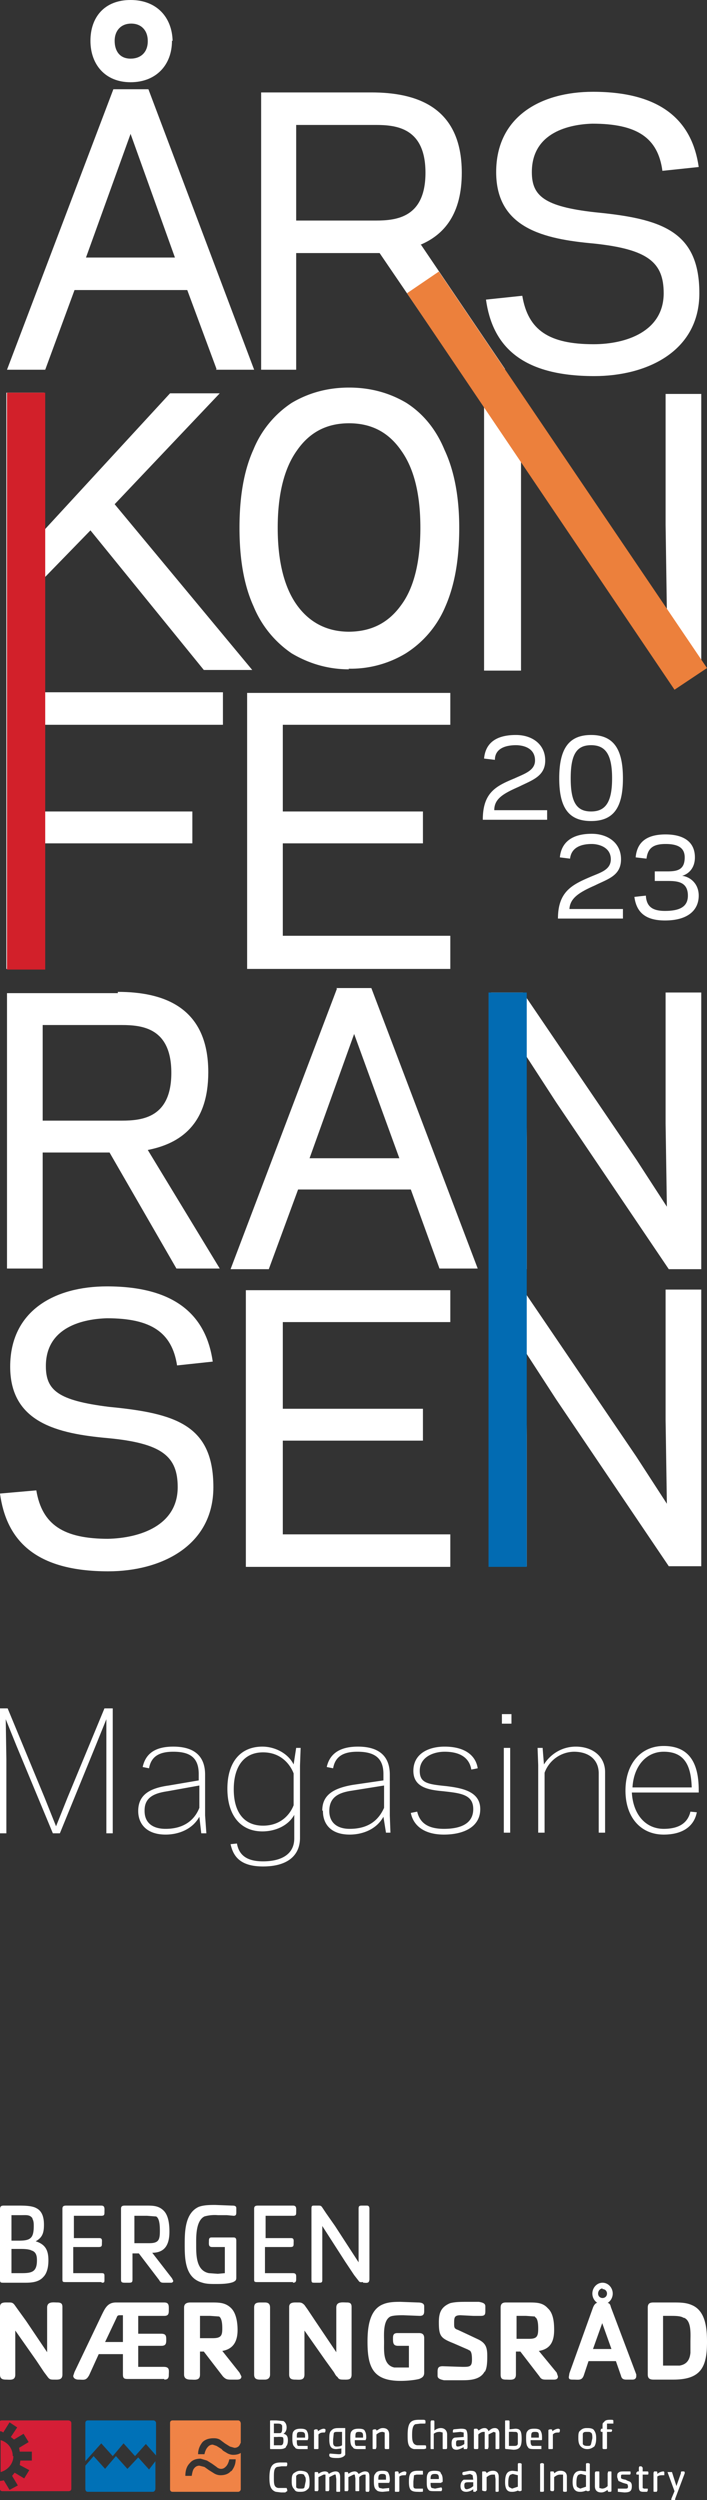
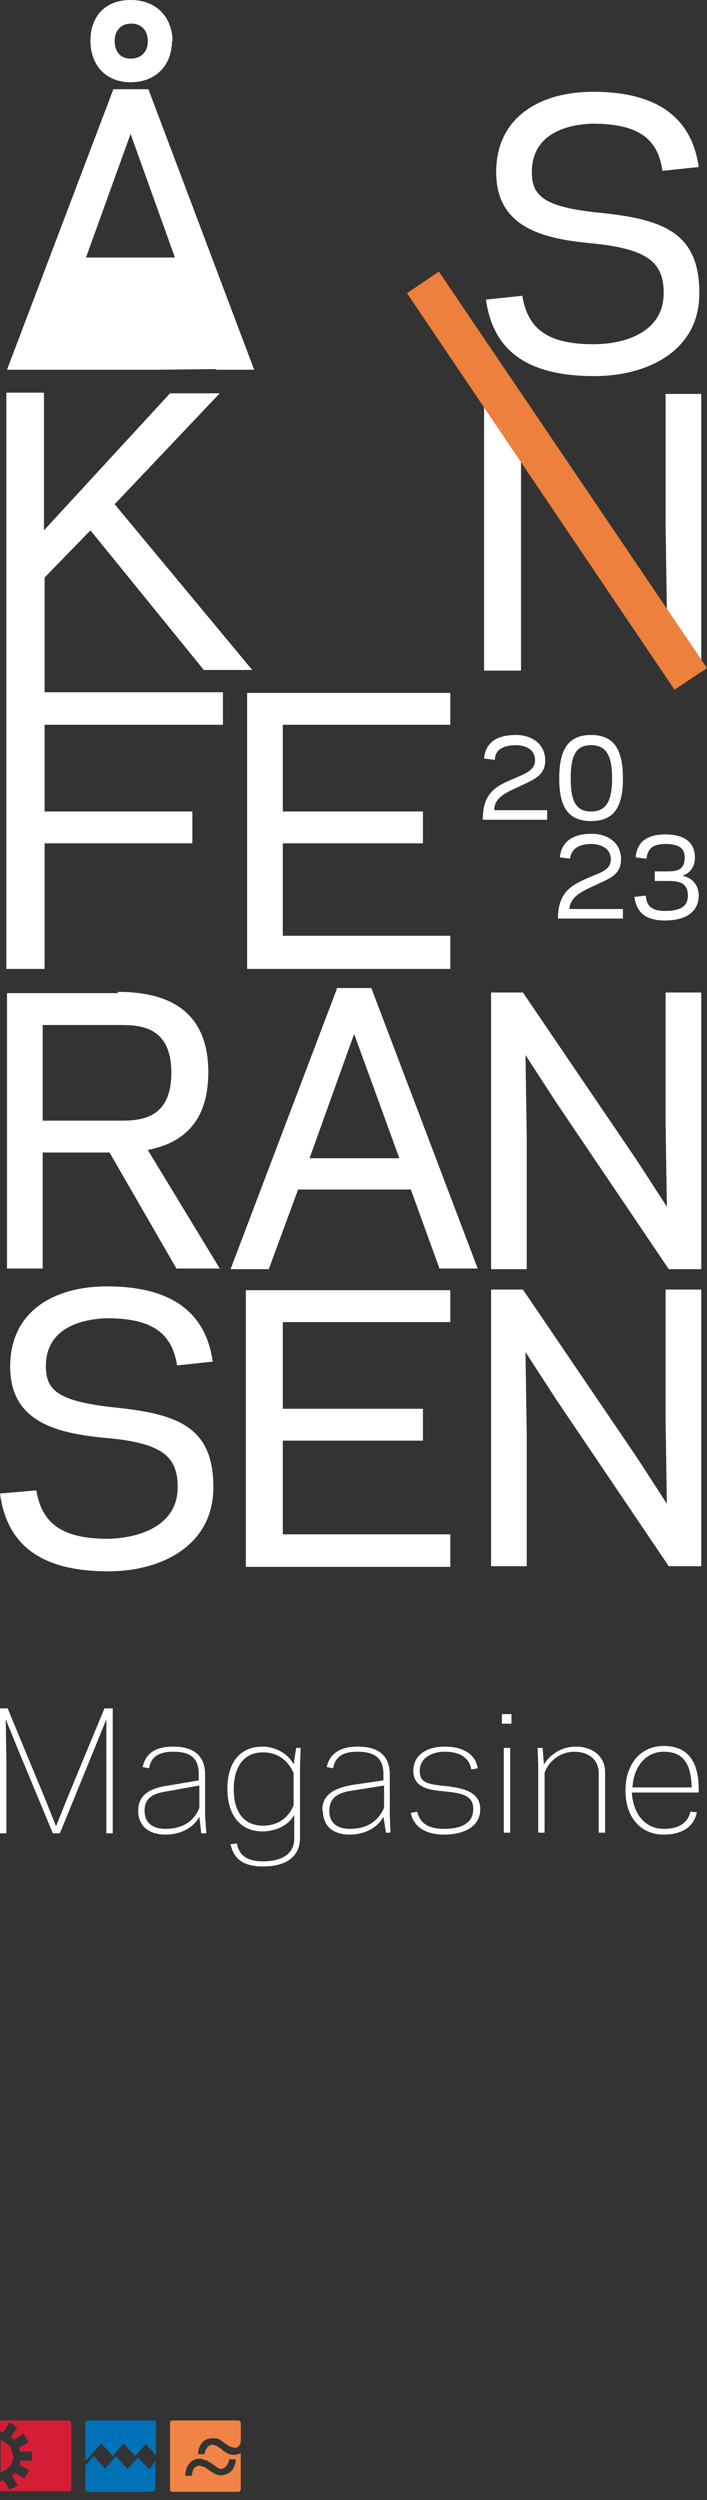
<svg xmlns="http://www.w3.org/2000/svg" id="Layer_2" viewBox="0 0 111 392.2">
  <rect x="0" y="0" width="111" height="392.2" fill="#333333" stroke="none" />
  <defs>
    <clipPath id="clippath">
      <path style="stroke-width:0;fill:none" d="M0 0h111v246.5H0z" />
    </clipPath>
    <style>.cls-5{stroke-width:0;fill:#fff}</style>
  </defs>
  <g id="Layer_1-2">
    <path d="m21.7 385.5-1.4 1.5-.3.3-1.8-2-1.2 1.4-.5.6-1.8-2-1.3 1.5v3.6c0 .3.1.5.4.5H24c.2 0 .4-.2.4-.5v-4.3l-1 1.3-1.8-2Zm2.4-5.8H13.8c-.3 0-.4.2-.4.4v6l2.5-2.8 1.8 2 1.7-2 1.8 2 1.7-1.9 1.6 1.8v-5.1c0-.2-.2-.4-.4-.4" style="fill:#0071b7;stroke-width:0" />
    <path d="M36.3 387.6c-.4.5-1 .7-1.7.7a2 2 0 0 1-1-.3l-.8-.5-.7-.5-.8-.2a1 1 0 0 0-.8.4c-.2.2-.3.6-.4 1.2h-1c0-1 .3-1.6.7-2 .4-.5 1-.7 1.7-.7l1 .3.8.5.7.5c.2.2.5.3.7.3.4 0 .6-.2.8-.4.2-.2.4-.6.5-1.1h1c0 .8-.3 1.4-.7 1.9m.3-2.6a2 2 0 0 1-1-.3c-.3-.2-.6-.3-.8-.6l-.8-.5-.6-.2a1 1 0 0 0-.8.4c-.2.2-.4.6-.5 1.1h-1c0-.8.3-1.4.7-1.9.4-.4 1-.6 1.7-.6.3 0 .6 0 1 .2l.8.6.8.5.7.2c.3 0 .6-.1.8-.4l.2-.4v-3c0-.3-.2-.5-.4-.5H27.1c-.3 0-.4.2-.4.4v10.4c0 .2.1.4.4.4h10.3c.2 0 .4-.2.4-.4v-5.7c-.3.2-.7.3-1.2.3" style="fill:#f08346;stroke-width:0" />
    <path d="M10.8 379.7H.3c-.4 0-.4.3-.4.3v1.4c.2 0 .4 0 .6.2l1-1.6 1.2.8-1 1.5.5.4 1.5-.9.8 1.3-1.5.9.1.6H5v1.4H3.2l-.1.7 1.5.8-.8 1.3-1.5-.9-.4.5.9 1.5-1.3.7-.9-1.5a4 4 0 0 1-.6.1v1.3s0 .3.4.3h10.3c.3 0 .5-.1.5-.4v-10.3c0-.2-.2-.4-.5-.4M2 385.3c0-1.2-.8-2.2-1.9-2.5v5c1.1-.3 2-1.3 2-2.5" style="fill:#d51e36;stroke-width:0" />
-     <path class="cls-5" d="M4.9 353c-.6-.2-1.2-.2-1.8-.2H1.8v3.8h1.6c1.6 0 2.4-.2 2.4-2 0-.7-.1-1.4-1-1.6m.3-5c-.4-.6-1-.5-1.7-.5H1.8v4H3c1.8 0 2.3-.4 2.3-2.3 0-.3 0-.8-.2-1.1m1.7 9.1c-.7.8-1.8.9-2.8.9H.6c-.5 0-.6 0-.6-.5v-11c0-.5.2-.6.6-.6h2.3c.8 0 2.1 0 2.8.4 1 .5 1.2 1.6 1.2 2.6 0 1.2-.2 2-1.3 2.6 1.6.5 2 1.5 2 3 0 1-.2 2-.8 2.6M15.9 358h-5.5c-.5 0-.6 0-.6-.4v-11.1c0-.4.2-.5.6-.5h5.5c.6 0 .5.5.5 1 0 .4 0 .6-.5.6h-4.3v3.5h4c.5 0 .4.4.4.8s0 .6-.5.6h-4v4.1H16c.4 0 .4.2.4.5v.5c0 .4 0 .5-.4.5M24.4 347.7l-1.3-.1h-2v4.3h2.3c1.5 0 1.7-.5 1.7-1.9 0-.6 0-2-.6-2.3m2.4 10.4h-1.1c-.4 0-.6 0-.8-.4l-3.2-4.2h-1v4c0 .4 0 .6-.5.6h-.7c-.5 0-.6-.1-.6-.5v-11.1c0-.4.2-.5.6-.5h3.3c1.1 0 2 0 2.8.8.8.8.9 2.3.9 3.3 0 2-.7 3.3-2.7 3.3l3.1 4 .2.4c0 .2-.2.3-.3.3M36.6 358c-.8.3-2 .3-2.8.3-.6 0-1.4 0-2-.2-2.7-.7-2.8-3.6-2.8-5.9 0-2 0-5 2.2-6 .8-.3 1.8-.3 2.6-.3l2.6.1c.3 0 .7 0 .7.4v.6c0 .3 0 .6-.4.6l-1.1-.1h-1.4a6 6 0 0 0-2.1.2c-1.4.7-1.3 3.3-1.3 4.5 0 1.6 0 4 2 4.4l1.4.1 1.1-.1v-4.1h-2c-.6 0-.5-.5-.5-.9 0-.3 0-.6.4-.6h3.5c.3 0 .4.2.4.5v5.8c0 .4-.1.5-.5.7M46 358h-5.5c-.5 0-.6 0-.6-.4v-11.1c0-.4.2-.5.6-.5H46c.6 0 .5.5.5 1 0 .4 0 .6-.5.6h-4.3v3.5h4c.5 0 .4.4.4.8s0 .6-.5.6h-4v4.1H46c.4 0 .5.2.5.5v.5c0 .4-.2.5-.5.5M57 358c-.3 0-.5.1-.7-.2l-.7-.9-1.4-2.1-3.6-5.6v8.4c0 .3 0 .5-.4.5h-.8c-.4 0-.5 0-.5-.5v-11.1c0-.5.1-.5.5-.5h.5c.4 0 .5 0 .7.3l.6.9 1.4 2 3.7 5.7v-8.4c0-.4.1-.5.5-.5h.8c.3 0 .4.2.4.5v11c0 .8-.5.6-1 .6M8.5 373.3c-.5 0-.7 0-1-.4l-.6-.8-1.2-1.8-3.3-4.7v6.9c0 1-.8.8-1.5.8-.6 0-.9-.2-.9-.8v-10.6c0-.8.7-.7 1.4-.7.4 0 .6 0 .9.4l.5.7 1.3 1.8 3.3 4.9v-7c0-1 1-.8 1.6-.8.6 0 .8.2.8.7v10.6c0 .9-.7.8-1.3.8M19.3 363.2h-.5c-.3 0-.4.1-.5.4l-1.8 3.8h2.8v-4.2Zm6.5 10h-5.6c-.6 0-.9 0-.9-.7v-3.2h-3.8l-1.5 3.3c-.5.9-.8.7-1.7.7-.4 0-.8-.2-.8-.6l.2-.6 4.3-9c.5-1 .9-1.9 2.2-1.9h7.6c.8 0 .7.6.7 1.3 0 .5-.1.8-.7.8h-4.1v2.8h3.6c.8 0 .8.4.8 1s-.1.9-.8.9h-3.6v3.3h4c1 0 .8.6.8 1.3 0 .5-.2.7-.7.7M34.4 363.4l-1.4-.1h-1.6v3.5h2c1.3 0 1.5-.4 1.5-1.5 0-.4 0-1.6-.5-1.9m2.8 9.9h-1c-.6 0-.8-.1-1.2-.5l-3-3.9h-.6v3.6c0 1-.8.8-1.5.8-.6 0-1-.2-1-.8V362c0-.6.4-.8 1-.8h3.3c1.2 0 2.2 0 3.1.9.8.8 1 2.3 1 3.4 0 1.7-.6 3-2.4 3.3l2.7 3.4.3.6c0 .4-.3.5-.7.5M41.6 373.3h-.8c-.6 0-.9-.2-.9-.8V362c0-.7.4-.8 1-.8h.7c.5 0 .8.2.8.8v10.5c0 .5-.3.8-.8.8M54 373.3c-.5 0-.8 0-1-.4-.3-.2-.4-.5-.6-.8l-1.3-1.8-3.3-4.7v6.9c0 1-.8.8-1.5.8-.6 0-.9-.2-.9-.8v-10.6c0-.8.8-.7 1.4-.7.4 0 .6 0 1 .4l.5.7 1.2 1.8 3.3 4.9v-7c0-1 1-.8 1.7-.8.5 0 .7.2.7.7v10.6c0 .9-.6.8-1.3.8M65.8 373.2c-.8.2-2 .3-2.9.3-4.3 0-5.2-2.1-5.2-6.1 0-2 .2-5 2.4-5.9.9-.4 2-.4 2.8-.4l2.7.1c.5 0 1 .1 1 .6v.7c0 .5-.1.8-.7.8l-2.6-.1c-.5 0-1.5 0-2 .2-1.2.6-1 2.9-1 4 0 1.4-.2 3.6 1.6 4h2.3V368h-1.7c-.8 0-.8-.5-.8-1.2 0-.5.1-.8.7-.8h3.4c.5 0 .8.2.8.8v5.4c0 .6-.3.8-.8 1M76.1 372c-.7 1.4-2.5 1.4-3.7 1.4h-2.7c-.4-.1-1-.2-1-.7v-.6c0-.6.1-.9.8-.9l3.1.1c1.1 0 1.5 0 1.5-1.1 0-.3 0-1-.2-1.3-.1-.2-.3-.2-.4-.3l-2.3-1c-2-.8-2.3-1.1-2.3-3.3 0-1.4.3-2.4 1.8-3 .8-.2 1.7-.2 2.5-.2h2c.5.1 1 .2 1 .7v.6c0 .6 0 .9-.7.9h-1.2l-2-.1c-1 0-1 .4-1 1.3 0 .6 0 .8.6 1l1.5.7 1.7.8c1.2.6 1.4 1.3 1.4 2.6 0 .7 0 1.9-.4 2.5M84 363.4l-1.4-.1h-1.5v3.6h2c1.2 0 1.4-.4 1.4-1.6 0-.4 0-1.6-.5-1.8m2.9 9.8h-1.1c-.5 0-.8 0-1.1-.5l-3-3.9H81v3.6c0 1-.8.8-1.6.8-.6 0-.8-.2-.8-.8V362c0-.6.3-.8.8-.8H83c1.2 0 2.2 0 3 .9.9.8 1 2.3 1 3.4 0 1.7-.5 3-2.4 3.3l2.8 3.4.2.6c0 .4-.3.5-.6.5M94.6 359c-.4 0-.7.4-.7.8s.3.7.7.7.7-.3.7-.7c0-.4-.3-.7-.7-.7m0 5.2-1.5 4.2H96l-1.5-4.2Zm0-2.8c-.9 0-1.6-.8-1.6-1.7s.7-1.7 1.6-1.7 1.6.8 1.6 1.7-.7 1.7-1.6 1.7m4.7 11.8h-1c-.5 0-.7-.2-.8-.6l-.8-2.3h-4.3l-.7 2.1c-.3 1-.8.8-1.7.8-.4 0-.7 0-.7-.4l.1-.6 3.7-10.3c.4-1 .9-.8 1.8-.8.7 0 .9.2 1 .7l4 10.6v.2c0 .4-.2.6-.6.6M107.3 363.6c-.4-.3-1.4-.3-1.9-.3h-1.3v7.8h2.6c1.2-.2 1.6-1 1.7-2v-1.7c0-1.2.2-3.3-1-3.8m-1.7 9.7h-3.1c-.6 0-.9-.2-.9-.8V362c0-.7.4-.8.9-.8h3.1c1 0 2 0 2.9.4 2.2.9 2.4 3.7 2.4 5.8 0 4-1 5.9-5.3 5.9M44.2 382.3a3 3 0 0 0-.7 0H43v1.3h1.1c.3 0 .4-.3.4-.7 0-.4 0-.6-.3-.6m0-1.9c0-.1-.2-.2-.6-.2H43v1.5h.9c.3 0 .4-.2.4-.8v-.4m.6 3.4c-.2.2-.5.3-1 .3h-1.3c-.2 0-.2 0-.2-.2v-4.1c0-.2 0-.2.2-.2h.8l1.1.1c.3.2.5.5.5 1s-.2.8-.5 1c.5.1.7.4.7 1 0 .5-.1.8-.3 1M47.2 381.5c-.5 0-.6.1-.6.7v.2h1.3v-.3c0-.5-.2-.6-.7-.6m1 1.3h-1.6c0 .4 0 .8.2.9h1.5v.5h-1c-.5 0-.9 0-1-.3-.3-.2-.4-.6-.4-1.3 0-.6 0-1 .2-1.2.2-.3.6-.4 1.1-.4.5 0 .9.1 1 .4.2.3.2.8.2 1.1l-.1.3M51 381.6c-.5 0-.7 0-1 .3v2c0 .3 0 .3-.2.3h-.3c-.2 0-.2 0-.2-.2v-2.8l.2-.1h.3l.1.1v.2c.3-.2.6-.4 1-.4l.2.1v.3l-.1.2M53.7 381.5H53c-.3 0-.5 0-.6.2l-.1 1v.5c0 .4.2.6.5.6s.6 0 .9-.2v-2.1Zm.5 3.6c-.2.3-.6.5-1.2.5-.4 0-1 0-1.2-.2l-.1-.1v-.3l.1-.1 1.3.1c.4 0 .5 0 .5-.3v-.6l-.8.1c-.8 0-1.1-.4-1.1-1.5 0-.7 0-1.1.3-1.4.3-.3.5-.4 1.2-.4h1V385.2M56.4 381.5c-.5 0-.6.1-.6.7v.2H57v-.3c0-.5-.2-.6-.7-.6m1 1.3h-1.6c0 .4 0 .8.2.9h1.5v.5h-1c-.5 0-.9 0-1-.3-.3-.2-.4-.6-.4-1.3 0-.6 0-1 .2-1.2.2-.3.6-.4 1.1-.4.6 0 .9.1 1 .4.2.3.2.8.2 1.1l-.1.3M61 384.2h-.3c-.2 0-.3 0-.3-.2v-2.4l-.3-.1c-.4 0-.6.1-1 .4v2l-.1.3h-.3c-.2 0-.2 0-.2-.2v-2.8l.2-.1h.3l.1.1v.1c.3-.1.5-.4 1-.4.8 0 1 .5 1 1v2c0 .3 0 .3-.2.3M66.5 384.2H65c-1-.2-1-1.1-1-2.2 0-2 .5-2.4 1.8-2.4h.7c.2 0 .3.1.3.2v.2c0 .2 0 .2-.2.2H66l-.8.1c-.4.2-.5.8-.5 1.7s.1 1.5.8 1.6h1.2c.2 0 .2.1.2.3v.2l-.3.1M70 384.2h-.3c-.2 0-.2 0-.2-.2v-2.4l-.4-.1c-.3 0-.6 0-1 .3V384.2h-.3c-.2 0-.2 0-.2-.2v-4.1l.1-.2h.3c.1 0 .2 0 .2.2v1.4c.2-.2.6-.4 1-.4.7 0 1 .5 1 1v2c0 .3-.1.3-.2.3M72.9 382.8h-.5c-.7 0-.8 0-.8.5 0 .3 0 .5.3.5a2 2 0 0 0 1-.4v-.6Zm.5 1.4H73c-.2 0-.2 0-.2-.2v-.1c-.4.2-.8.4-1.1.4-.6 0-.8-.3-.8-1 0-.4.1-.8.5-.9l1.4-.1v-.7l-.5-.1-1 .1h-.2v-.3l.1-.2 1.1-.1c.3 0 .7 0 .9.2.1.2.2.4.2 1.1v1.7l-.1.2M78.3 384.2H78c-.2 0-.2 0-.2-.2v-2.4l-.3-.1-.8.4v2l-.1.3h-.3c-.2 0-.2 0-.2-.2v-2.5h-.2c-.3 0-.6.2-.8.4v2c0 .2 0 .3-.2.3h-.2c-.2 0-.3 0-.3-.2v-2.8c0-.1 0-.2.2-.2h.3l.2.2v.1c.2-.1.5-.4 1-.4.3 0 .5.2.6.5.2-.2.5-.5 1-.5s.7.4.7.9v2.2c0 .1 0 .2-.2.2M81.3 381.8c-.1-.3-.2-.3-.6-.3a5 5 0 0 0-.8 0v2.2h.7c.4 0 .6 0 .7-.3v-1.6m-.7 2.5-1-.1c-.2 0-.3 0-.3-.2v-4.1c0-.2 0-.2.2-.2h.3c.1 0 .2 0 .2.2v1.2l.9-.1c.8 0 1 .4 1 1.6s-.3 1.7-1.3 1.7M84 381.5c-.5 0-.6.1-.6.7v.2h1.2v-.3c0-.5-.1-.6-.6-.6m1 1.3h-1.7c0 .4 0 .8.3.9H85v.5h-1c-.5 0-1 0-1.1-.3-.2-.2-.3-.6-.3-1.3 0-.6 0-1 .2-1.2.2-.3.5-.4 1.1-.4.5 0 .9.1 1 .4.2.3.2.8.2 1.1 0 .3 0 .3-.2.3M87.8 381.6c-.5 0-.7 0-1 .3v2c0 .3 0 .3-.2.3h-.3c-.2 0-.2 0-.2-.2v-2.8l.2-.1h.3l.1.1v.2c.3-.2.6-.4 1-.4l.2.1v.3l-.1.2M92.8 381.8c0-.3-.2-.3-.6-.3s-.6 0-.7.3V383.4c.1.2.3.3.7.3s.5 0 .6-.3l.2-.9c0-.4 0-.7-.2-.9m.5 2.2c-.3.2-.6.4-1.1.4s-.8-.2-1-.4c-.3-.3-.4-.7-.4-1.3s0-1 .3-1.2c.3-.3.6-.4 1-.4s1 0 1.2.4c.2.3.3.6.3 1.2s-.1 1-.3 1.3M96.3 380.2h-1v.9h.7l.1.1v.1l-.1.2h-.7v2.5c0 .1 0 .2-.2.2h-.2c-.2 0-.3 0-.3-.2v-2.5h-.2l-.1-.1v-.2l.1-.2h.2v-.3c0-.5 0-.6.2-.7.2-.3.4-.4 1-.4.4 0 .5 0 .5.2v.3M44.8 391h-.7l-.8-.1c-.9-.3-1-1.2-1-2.2 0-2 .6-2.4 1.8-2.4h.8c.1 0 .2 0 .2.2v.2l-.1.2h-.8l-.7.1c-.5.2-.5.8-.5 1.7s0 1.5.7 1.6H45l.1.3v.2l-.2.1M47.8 388.4c0-.2-.2-.3-.6-.3s-.5.1-.7.3v1.8c.2.2.3.2.7.2s.5 0 .6-.2l.2-1c0-.4 0-.6-.2-.8m.5 2.1c-.3.3-.6.4-1.1.4s-.8 0-1-.4c-.3-.3-.4-.6-.4-1.2s0-1 .3-1.3c.3-.2.6-.4 1-.4s1 .1 1.2.4c.2.3.3.7.3 1.3s0 1-.3 1.2M53.1 390.9H53c-.2 0-.2 0-.2-.2v-1.8l-.1-.7h-.2l-.8.4v2l-.1.2h-.3c-.2 0-.2 0-.2-.2v-2.4h-.3l-.8.4v2l-.1.2h-.2c-.3 0-.3 0-.3-.2V388c0-.2 0-.2.2-.2h.3l.1.2v.1c.2-.2.6-.4 1-.4s.6.2.6.4c.2-.1.6-.4 1.1-.4.5 0 .7.3.7.9v2.1c0 .2 0 .2-.2.2M58 390.9h-.3c-.2 0-.3 0-.3-.2v-2.5h-.2c-.3 0-.6.2-.8.4v2c0 .2 0 .2-.2.2H56c-.2 0-.2 0-.2-.2v-1.8l-.1-.6h-.2l-.8.4v2l-.1.2h-.3c-.2 0-.2 0-.2-.2V388c0-.2 0-.2.2-.2h.3l.1.2v.1c.2-.2.6-.4 1-.4.3 0 .5.2.6.4.2-.1.6-.4 1-.4.6 0 .7.3.7.9v2.1l-.1.2M60 388.1c-.5 0-.6.2-.6.8v.1h1.2v-.3c0-.4 0-.6-.6-.6m1 1.4h-1.6c0 .4 0 .7.2.8l.5.1 1-.1v.5l-1 .1c-.5 0-.9-.1-1-.3-.3-.2-.4-.6-.4-1.3 0-.7 0-1 .2-1.2.2-.4.6-.5 1.1-.5.6 0 .9.1 1 .4.2.4.2.8.2 1.2l-.1.3M63.7 388.3c-.5 0-.7 0-1 .2v2.2c0 .1 0 .2-.2.2h-.3c-.2 0-.2 0-.2-.2v-2.8c0-.1 0-.2.2-.2h.3l.1.2v.2c.3-.2.6-.4 1-.4l.2.1v.2l-.1.3M66.2 390.9a5 5 0 0 1-.6 0c-1.1 0-1.4-.3-1.4-1.6s.3-1.7 1.4-1.7h.6c.2 0 .2 0 .2.2v.4h-1l-.4.1-.1 1v.6c0 .4.1.5.5.5h1v.3c0 .2 0 .2-.2.2M68.3 388.1c-.6 0-.7.2-.7.8h1.3v-.2c0-.5-.2-.6-.6-.6m1 1.4h-1.7c0 .3 0 .7.2.8l.5.1 1-.2.1.2v.2l-.1.2h-1c-.5 0-.9 0-1-.2-.3-.3-.3-.7-.3-1.4 0-.6 0-.9.2-1.2.1-.3.5-.4 1-.4.6 0 1 .1 1 .4.3.3.3.8.3 1.1 0 .3 0 .3-.2.3M74.3 389.4h-.5c-.7 0-.9 0-.9.5 0 .4.1.6.4.6a2 2 0 0 0 1-.5v-.6Zm.4 1.5h-.2c-.2 0-.2 0-.2-.2v-.2c-.4.3-.8.4-1.1.4-.6 0-.9-.3-.9-.9 0-.5.2-.8.5-1h1.5l-.1-.7-.4-.2-1 .2-.2-.1v-.3l.1-.1 1-.2c.4 0 .8 0 1 .3.1.2.2.4.2 1v1.8l-.2.1M78.2 390.9H78c-.2 0-.2 0-.2-.2v-1.8l-.1-.7h-.3c-.4 0-.6.1-1 .4v2l-.1.2H76l-.3-.1v-2.8c0-.2 0-.2.2-.2h.3l.2.2v.1c.2-.2.5-.4 1-.4.7 0 .9.5.9.9v2.2c0 .1 0 .2-.2.2M81.3 388.3l-.8-.2-.3.1c-.3.1-.4.6-.4 1.3 0 .3 0 .6.2.7l.4.2.9-.3v-1.8Zm.4 2.5h-.2l-.2-.1a2 2 0 0 1-1 .2c-.7 0-1-.5-1-1.5 0-1.2.3-1.8 1.2-1.8l.8.1v-1.2l.1-.1h.3l.2.1v4.2l-.2.1M85.3 390.9H85c-.2 0-.2 0-.2-.2v-4.2l.2-.1h.2l.2.1v4.2c0 .1 0 .2-.2.2M89 390.9h-.3c-.2 0-.3 0-.3-.2v-2.5H88c-.4 0-.6.1-1 .4v2l-.1.2h-.3l-.2-.1v-2.8c0-.2 0-.2.2-.2h.3l.1.2v.1c.3-.2.5-.4 1-.4.8 0 1 .5 1 .9v2.2c0 .1 0 .2-.2.2M92 388.3l-.8-.2-.3.1c-.3.1-.4.6-.4 1.3 0 .3 0 .6.2.7l.4.2.9-.3v-1.8Zm.4 2.5h-.2l-.2-.1a2 2 0 0 1-1 .2c-.7 0-1.1-.5-1.1-1.5 0-1.2.4-1.8 1.3-1.8l.8.1v-1.2l.1-.1h.3l.2.1v4.2l-.2.1M95.8 390.9h-.3l-.1-.2v-.1c-.2.1-.5.4-1 .4-.8 0-1-.5-1-1v-2c0-.2.1-.3.2-.3h.3c.2 0 .2 0 .2.2v2.4l.4.1c.3 0 .6-.1.9-.4v-2l.1-.3h.3c.2 0 .2 0 .2.2v2.8c0 .1 0 .2-.2.2M98 391l-1-.1v-.5h1.1c.4 0 .5 0 .5-.4l-.1-.3-.7-.2-.7-.3-.2-.6c0-.3 0-.6.2-.7.2-.2.4-.2 1.2-.2h.5c.2 0 .2 0 .2.2v.2l-.1.1H98c-.5 0-.5 0-.5.3v.2c0 .1.1.2.7.3l.4.2c.4.1.6.3.6.8 0 .8-.3 1-1.2 1M101.6 388.2h-.7v2.1l.2.1h.6v.3l-.1.2h-.6c-.6 0-.7-.2-.7-1v-1.7h-.2c-.2 0-.2 0-.2-.2v-.1l.2-.2h.2v-.6l.1-.2h.3l.2.2v.6h.7c.1 0 .2 0 .2.2 0 .3 0 .3-.2.3M104.2 388.3c-.5 0-.7 0-1 .2v2.2l-.1.2h-.3c-.2 0-.2 0-.2-.2v-2.8l.1-.2h.3c.2 0 .2.1.2.2v.2c.2-.2.6-.4 1-.4l.1.1v.5M107.5 388l-1.5 4c0 .2 0 .2-.2.2h-.4v-.2l.5-1.2-1.1-3h.7l.7 2.2.7-2c0-.2 0-.3.2-.3h.3l.1.1v.2" />
    <g style="clip-path:url(#clippath)">
-       <path class="cls-5" d="M93.2 54c-7 0-10.3-2.2-11.2-7.6l-5.7.6c1 7.2 5.5 12 17 12 8.3 0 16.5-3.9 16.5-13 0-9.8-6-11.7-16.4-12.7-8-.9-9.9-2.6-9.9-6.3 0-6.3 6-7.5 9.5-7.6 7 0 10.3 2.2 11 7.4l5.7-.6c-1-7-5.6-11.8-16.6-11.8-8.2 0-15.2 3.9-15.2 12.6 0 8.8 7.5 10.5 15.3 11.2 8.6.9 11 3 11 7.8 0 6-5.9 8-11 8M17 241.4c-7 0-10.4-2.2-11.3-7.6l-5.7.5c1 7.3 5.5 12.2 17 12.2 8.3 0 16.5-4 16.5-13.2 0-9.8-6-11.6-16.4-12.6-8-1-9.9-2.6-9.9-6.4 0-6.2 6-7.4 9.6-7.5 6.9 0 10.2 2.2 11 7.4l5.6-.6c-1-7-5.6-11.8-16.6-11.8-8.2 0-15.2 3.8-15.2 12.6s7.5 10.5 15.3 11.2c8.6.8 11 2.9 11 7.7 0 6-5.9 8-11 8.1M38.6 202.4v43.4h32.1v-5.1H44.4V226h22v-5h-22v-13.6h26.3v-5h-32Zm10-20.7 7-19.5 7.1 19.5H48.6Zm4.3-26.6-16.7 44h6l4.6-12.5h17.7L69 199h6l-16.7-44h-5.5Zm17.8-46.4H38.8V152h31.9v-5.2H44.4v-14.5h22v-5h-22v-13.6h26.3v-5.1Zm-64 52.1h12.4c3.3 0 7.8.5 7.8 7.5s-4.5 7.5-7.8 7.5H6.7v-15Zm11.8-5H1.1V199h5.6v-18.2h10.5l10.5 18.2h6.8l-11.3-18.6c5.1-1 9.5-4 9.5-12.2 0-10.4-7.3-12.6-14.2-12.6m-11.6-94H1v90.4H7v-19.7h23.2v-5H7v-13.6H35v-5.1H7v-18l7.2-7.4 17.8 21.9h7.6l-21.6-26 16.5-17.4h-7.8L6.9 83.2V61.8ZM23.2 6.5c0 1.6-1 2.7-2.7 2.7S18 8 18 6.4s1-2.7 2.6-2.7 2.6 1.1 2.6 2.7m3.9 0C27 2.7 24.6 0 20.5 0s-6.3 2.7-6.3 6.4 2.3 6.5 6.3 6.5S27 10.2 27 6.4m.6 34H13.5l7-19.4 7 19.5ZM33.9 58h6l-16.6-44h-5.5l-16.7 44h6l4.6-12.5h17.7L34 57.9ZM82.1 202.3h-5v43.4h5.6v-20.5l-.2-13.1 4.8 7.4 17.7 26.2h5.1v-43.4h-5.6v20.5l.2 13.1-4.8-7.4-17.8-26.2z" />
-       <path style="fill:#d2202a;stroke-width:0" d="M1.1 61.6h6v90.5h-6z" />
+       <path class="cls-5" d="M93.2 54c-7 0-10.3-2.2-11.2-7.6l-5.7.6c1 7.2 5.5 12 17 12 8.3 0 16.5-3.9 16.5-13 0-9.8-6-11.7-16.4-12.7-8-.9-9.9-2.6-9.9-6.3 0-6.3 6-7.5 9.5-7.6 7 0 10.3 2.2 11 7.4l5.7-.6c-1-7-5.6-11.8-16.6-11.8-8.2 0-15.2 3.9-15.2 12.6 0 8.8 7.5 10.5 15.3 11.2 8.6.9 11 3 11 7.8 0 6-5.9 8-11 8M17 241.4c-7 0-10.4-2.2-11.3-7.6l-5.7.5c1 7.3 5.5 12.2 17 12.2 8.3 0 16.5-4 16.5-13.2 0-9.8-6-11.6-16.4-12.6-8-1-9.9-2.6-9.9-6.4 0-6.2 6-7.4 9.6-7.5 6.9 0 10.2 2.2 11 7.4l5.6-.6c-1-7-5.6-11.8-16.6-11.8-8.2 0-15.2 3.8-15.2 12.6s7.5 10.5 15.3 11.2c8.6.8 11 2.9 11 7.7 0 6-5.9 8-11 8.1M38.6 202.4v43.4h32.1v-5.1H44.4V226h22v-5h-22v-13.6h26.3v-5h-32Zm10-20.7 7-19.5 7.1 19.5H48.6Zm4.3-26.6-16.7 44h6l4.6-12.5h17.7L69 199h6l-16.7-44h-5.5Zm17.8-46.4H38.8V152h31.9v-5.2H44.4v-14.5h22v-5h-22v-13.6h26.3v-5.1Zm-64 52.1h12.4c3.3 0 7.8.5 7.8 7.5s-4.5 7.5-7.8 7.5H6.7v-15Zm11.8-5H1.1V199h5.6v-18.2h10.5l10.5 18.2h6.8l-11.3-18.6c5.1-1 9.5-4 9.5-12.2 0-10.4-7.3-12.6-14.2-12.6m-11.6-94H1v90.4H7v-19.7h23.2v-5H7v-13.6H35v-5.1H7v-18l7.2-7.4 17.8 21.9h7.6l-21.6-26 16.5-17.4h-7.8L6.9 83.2V61.8ZM23.2 6.5c0 1.6-1 2.7-2.7 2.7S18 8 18 6.4s1-2.7 2.6-2.7 2.6 1.1 2.6 2.7m3.9 0C27 2.7 24.6 0 20.5 0s-6.3 2.7-6.3 6.4 2.3 6.5 6.3 6.5S27 10.2 27 6.4m.6 34H13.5l7-19.4 7 19.5ZM33.9 58h6l-16.6-44h-5.5l-16.7 44h6h17.7L34 57.9ZM82.1 202.3h-5v43.4h5.6v-20.5l-.2-13.1 4.8 7.4 17.7 26.2h5.1v-43.4h-5.6v20.5l.2 13.1-4.8-7.4-17.8-26.2z" />
      <path class="cls-5" d="M81.8 105.2V71.4l4.4 6.8 18.3 27h5.6V61.8h-5.6v20.5l.2 13.6-4.8-7.4-18.1-26.7H76v43.4h5.8zM82.1 155.7h-5v43.4h5.6v-20.5l-.2-13.1 4.8 7.4 17.7 26.2h5.1v-43.4h-5.6v20.6l.2 13-4.8-7.4-17.8-26.2z" />
-       <path style="fill:#026bb2;stroke-width:0" d="M76.7 155.7h6v90.1h-6z" />
-       <path class="cls-5" d="M66 38.4c3.8-1.6 6.5-4.9 6.5-11.3 0-10.4-7.2-12.6-14.2-12.6H41V58h5.5V39.7h13.1L72 57.9h7.3L66.1 38.4Zm-19.5-3.8v-15H59c3.3 0 7.8.5 7.8 7.5s-4.5 7.5-7.8 7.5H46.6Z" />
      <path style="fill:#ec803c;stroke-width:0" d="m105.9 108.2 5.1-3.4-42.1-62.2-5 3.4 42 62.2z" />
-       <path class="cls-5" d="M54.8 105c-3.3 0-6.3-.9-9-2.5a16.5 16.5 0 0 1-6-7.4c-1.5-3.3-2.2-7.4-2.2-12.3s.7-9 2.2-12.3a16 16 0 0 1 6-7.3c2.7-1.6 5.7-2.4 9-2.4s6.3.8 9 2.4c2.5 1.6 4.6 4 6 7.4 1.5 3.2 2.3 7.3 2.3 12.2s-.7 9-2.2 12.4a16 16 0 0 1-6.2 7.3 16.7 16.7 0 0 1-9 2.4m0-5.8c3.6 0 6.3-1.4 8.3-4.2 2-2.7 3-6.8 3-12.1s-1-9.3-3-12.1c-2-2.9-4.7-4.3-8.2-4.3s-6.2 1.4-8.2 4.3c-2 2.8-3 6.9-3 12.1s1 9.3 3 12.1c2 2.8 4.8 4.2 8.2 4.2" />
    </g>
    <path class="cls-5" d="M104.4 142.9c-2 0-2.9-.7-3-2.4l-1.8.2c.3 2.2 1.5 3.7 4.8 3.7 3.7 0 5.3-1.7 5.3-3.9 0-2-1.5-3-2.6-3.1 1-.3 2-1.2 2-2.9 0-2.6-2-3.6-4.6-3.6-3.2 0-4.5 1.4-4.7 3.6l1.7.2c.2-1.6 1-2.3 3-2.3 1.8 0 3 .5 3 2.1 0 2-1.2 2.2-2.8 2.2h-1.9v1.5h2c1.5 0 3.2.1 3.2 2.3 0 1.7-1.2 2.4-3.6 2.4m-6.6 1.3v-1.6h-8.4c.1-1.7 1.5-2.6 4-3.7 2-1 4.1-1.5 4.1-4.1s-2.1-4-4.6-4c-3.4 0-4.8 1.6-5 3.7l1.6.2c.2-1.8 1.8-2.3 3.4-2.3 1.1 0 3 .5 3 2.4 0 1.7-1.7 2.1-3.3 2.8-2.8 1.2-5 2.3-5 6.5h10.2ZM92.8 128.8c3.6 0 5-2.2 5-6.7s-1.4-6.8-5-6.8-5 2.3-5 6.8 1.4 6.7 5 6.7m0-1.5c-2.3 0-3.2-1.5-3.2-5.2s.9-5.2 3.2-5.2 3.3 1.5 3.3 5.2-1 5.2-3.3 5.2m-6.9 1.3v-1.5h-8.3c0-1.8 1.4-2.6 3.9-3.7 2-1 4.1-1.6 4.1-4.1s-2-4-4.6-4c-3.4 0-4.8 1.5-5 3.7l1.7.2c0-1.8 1.7-2.3 3.3-2.3 1.1 0 3 .4 3 2.4 0 1.6-1.7 2.1-3.2 2.8-2.9 1.2-5 2.2-5 6.5h10.1ZM104.2 274.8c3.3 0 4.3 2.2 4.4 5.6h-9.3c.2-3.4 2.2-5.6 4.9-5.6m5.5 6.4v-.4c0-4.1-1.4-6.9-5.5-6.9-3.6 0-6 2.8-6 7s2.4 6.9 6 6.9c3.1 0 4.8-1.4 5.2-3.5l-1-.1c-.4 1.7-1.7 2.7-4.2 2.7-2.8 0-4.8-2.2-5-5.7h10.5Zm-24.5-7h-.8l.1 2.7v10.6h1v-9.4a5 5 0 0 1 4.6-3.3c2.3 0 3.9 1.2 3.9 3.4v9.3h1V278c0-2.5-2-4-4.6-4-2.2 0-4 1.2-5 2.8l-.2-2.5Zm-4.9-5.3h-1.5v1.5h1.5v-1.5Zm-1.2 18.6h1v-13.3h-1v13.3Zm-9.3-12.7c2.5 0 3.9 1 4.2 2.8l1-.2c-.3-2-2-3.4-5.2-3.4-2.5 0-4.9 1.1-4.9 3.8s2.6 3 4.7 3.2c2.7.3 4.7.5 4.7 2.8s-2 3.1-4.6 3.1-3.8-1-4.2-2.7l-1 .2c.4 2 2.1 3.4 5.2 3.4s5.7-1.2 5.7-4-2.9-3.3-5.3-3.6c-3-.3-4.2-.5-4.2-2.4 0-2.2 2.2-3 3.9-3m-18.1 9.3c0-2.2 1.5-2.9 3.6-3.2l5-.8v3.5c-.8 1.8-2.3 3.3-5.4 3.3-2 0-3.2-1-3.2-2.8m-1 0c0 2.1 1.3 3.7 4.2 3.7 2 0 4.2-.8 5.3-2.8l.4 2.5h.7l-.1-2.7v-6.4c0-3-1.8-4.4-5-4.4s-4.5 1.4-4.9 3.2l1 .2c.3-1.7 1.4-2.6 3.8-2.6 2.6 0 4.1.9 4.1 3.5v1l-4.8.7c-2.9.5-4.8 1.5-4.8 4m-4.5-.8c-.5 1.3-1.9 3.2-4.8 3.2s-4.6-2-4.6-5.7 1.7-5.8 4.6-5.8 4.3 2 4.8 3.3v5Zm1-6.2.1-2.8h-.7l-.4 2.6c-.9-1.8-3-2.8-4.9-2.8-3.5 0-5.5 2.5-5.5 6.6s2 6.7 5.5 6.7c1.9 0 4-.8 5-2.6v3.7c0 2.6-2.2 3.6-4.9 3.6s-3.8-1.1-4.1-2.8l-1 .1c.4 1.8 1.4 3.5 5.1 3.5s5.8-1.6 5.8-4.5v-11.4Zm-24.4 7c0-2.1 1.6-2.7 3.6-3l5-.9v3.5c-.7 1.8-2.3 3.3-5.3 3.3-2.1 0-3.3-1-3.3-2.8m-1 0c0 2.1 1.4 3.7 4.3 3.7 2 0 4.2-.8 5.3-2.8l.3 2.6h.8l-.2-2.8v-6.4c0-3-1.8-4.4-5-4.4s-4.4 1.4-4.8 3.2l1 .2c.3-1.7 1.4-2.6 3.8-2.6 2.6 0 4 .9 4 3.5v1l-4.7.8c-2.9.4-4.8 1.4-4.8 4m-13.5 3.5h1.2l5.6-13.7 1.7-4.2v17.9h1V268h-1.3l-5.8 14-1.8 4.5L7 282l-5.8-14H0v19.6h1V276l-.1-6.3 1.7 4.2 5.7 13.7Z" />
  </g>
</svg>